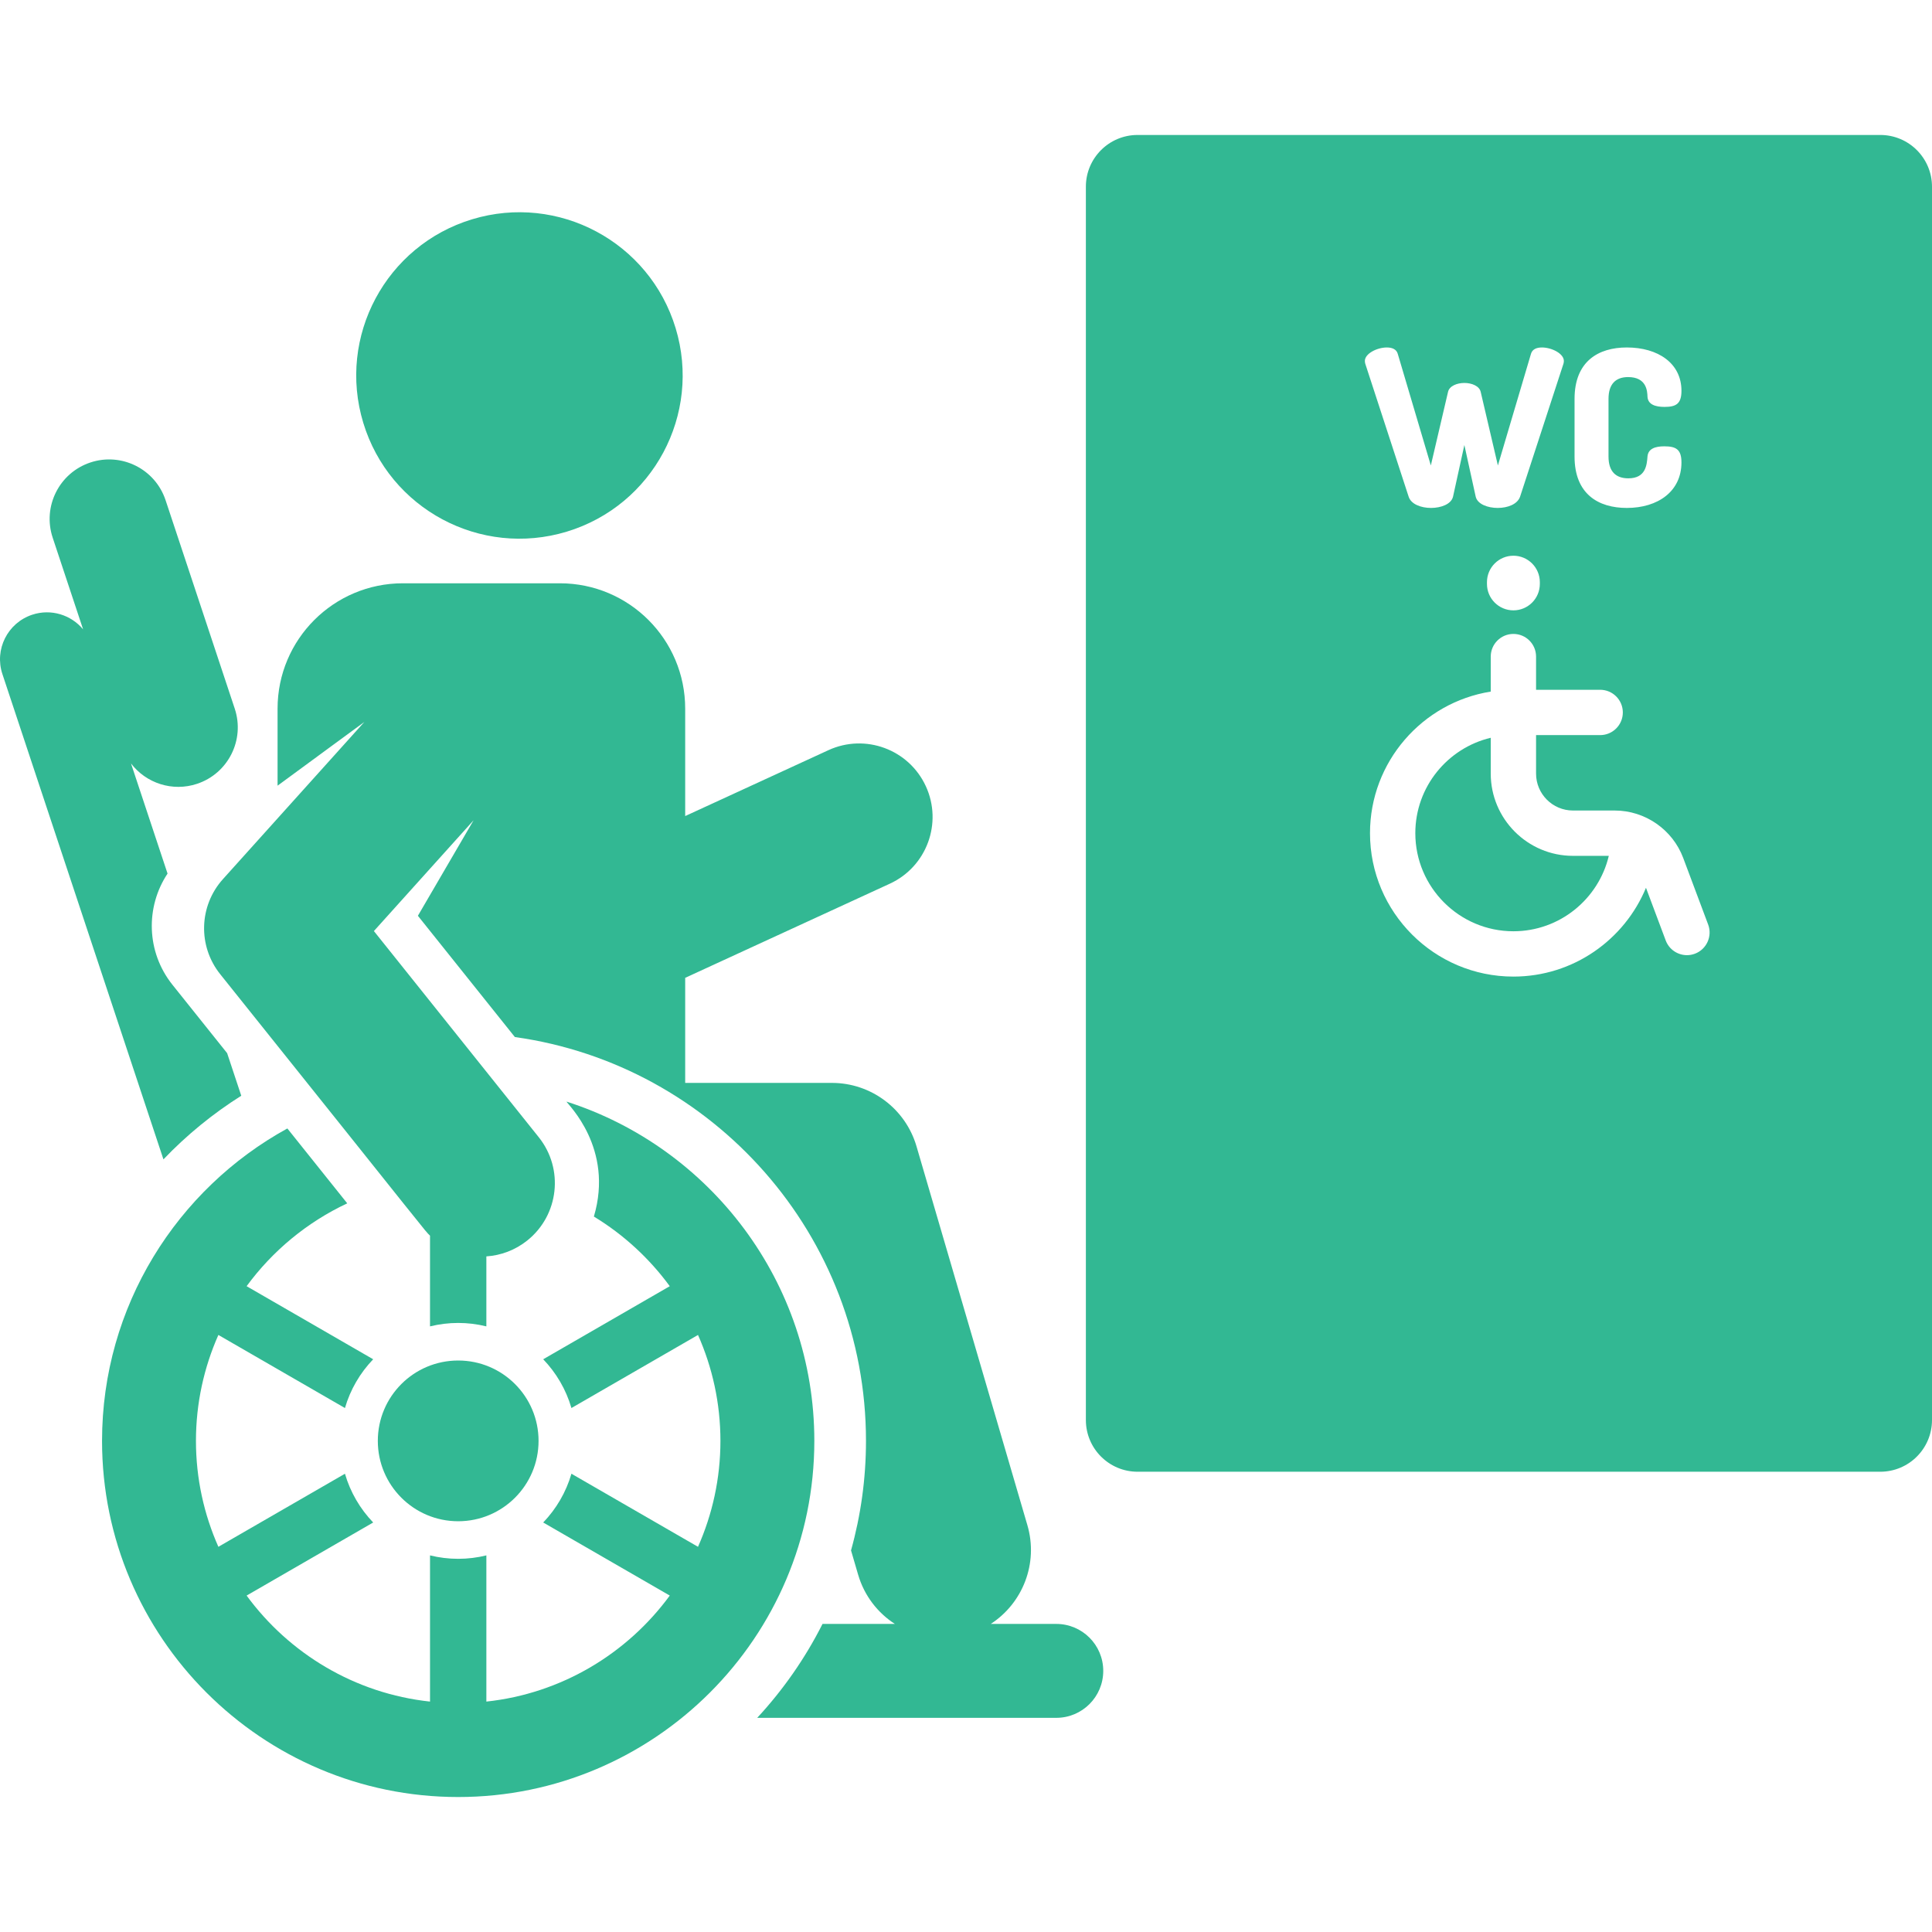
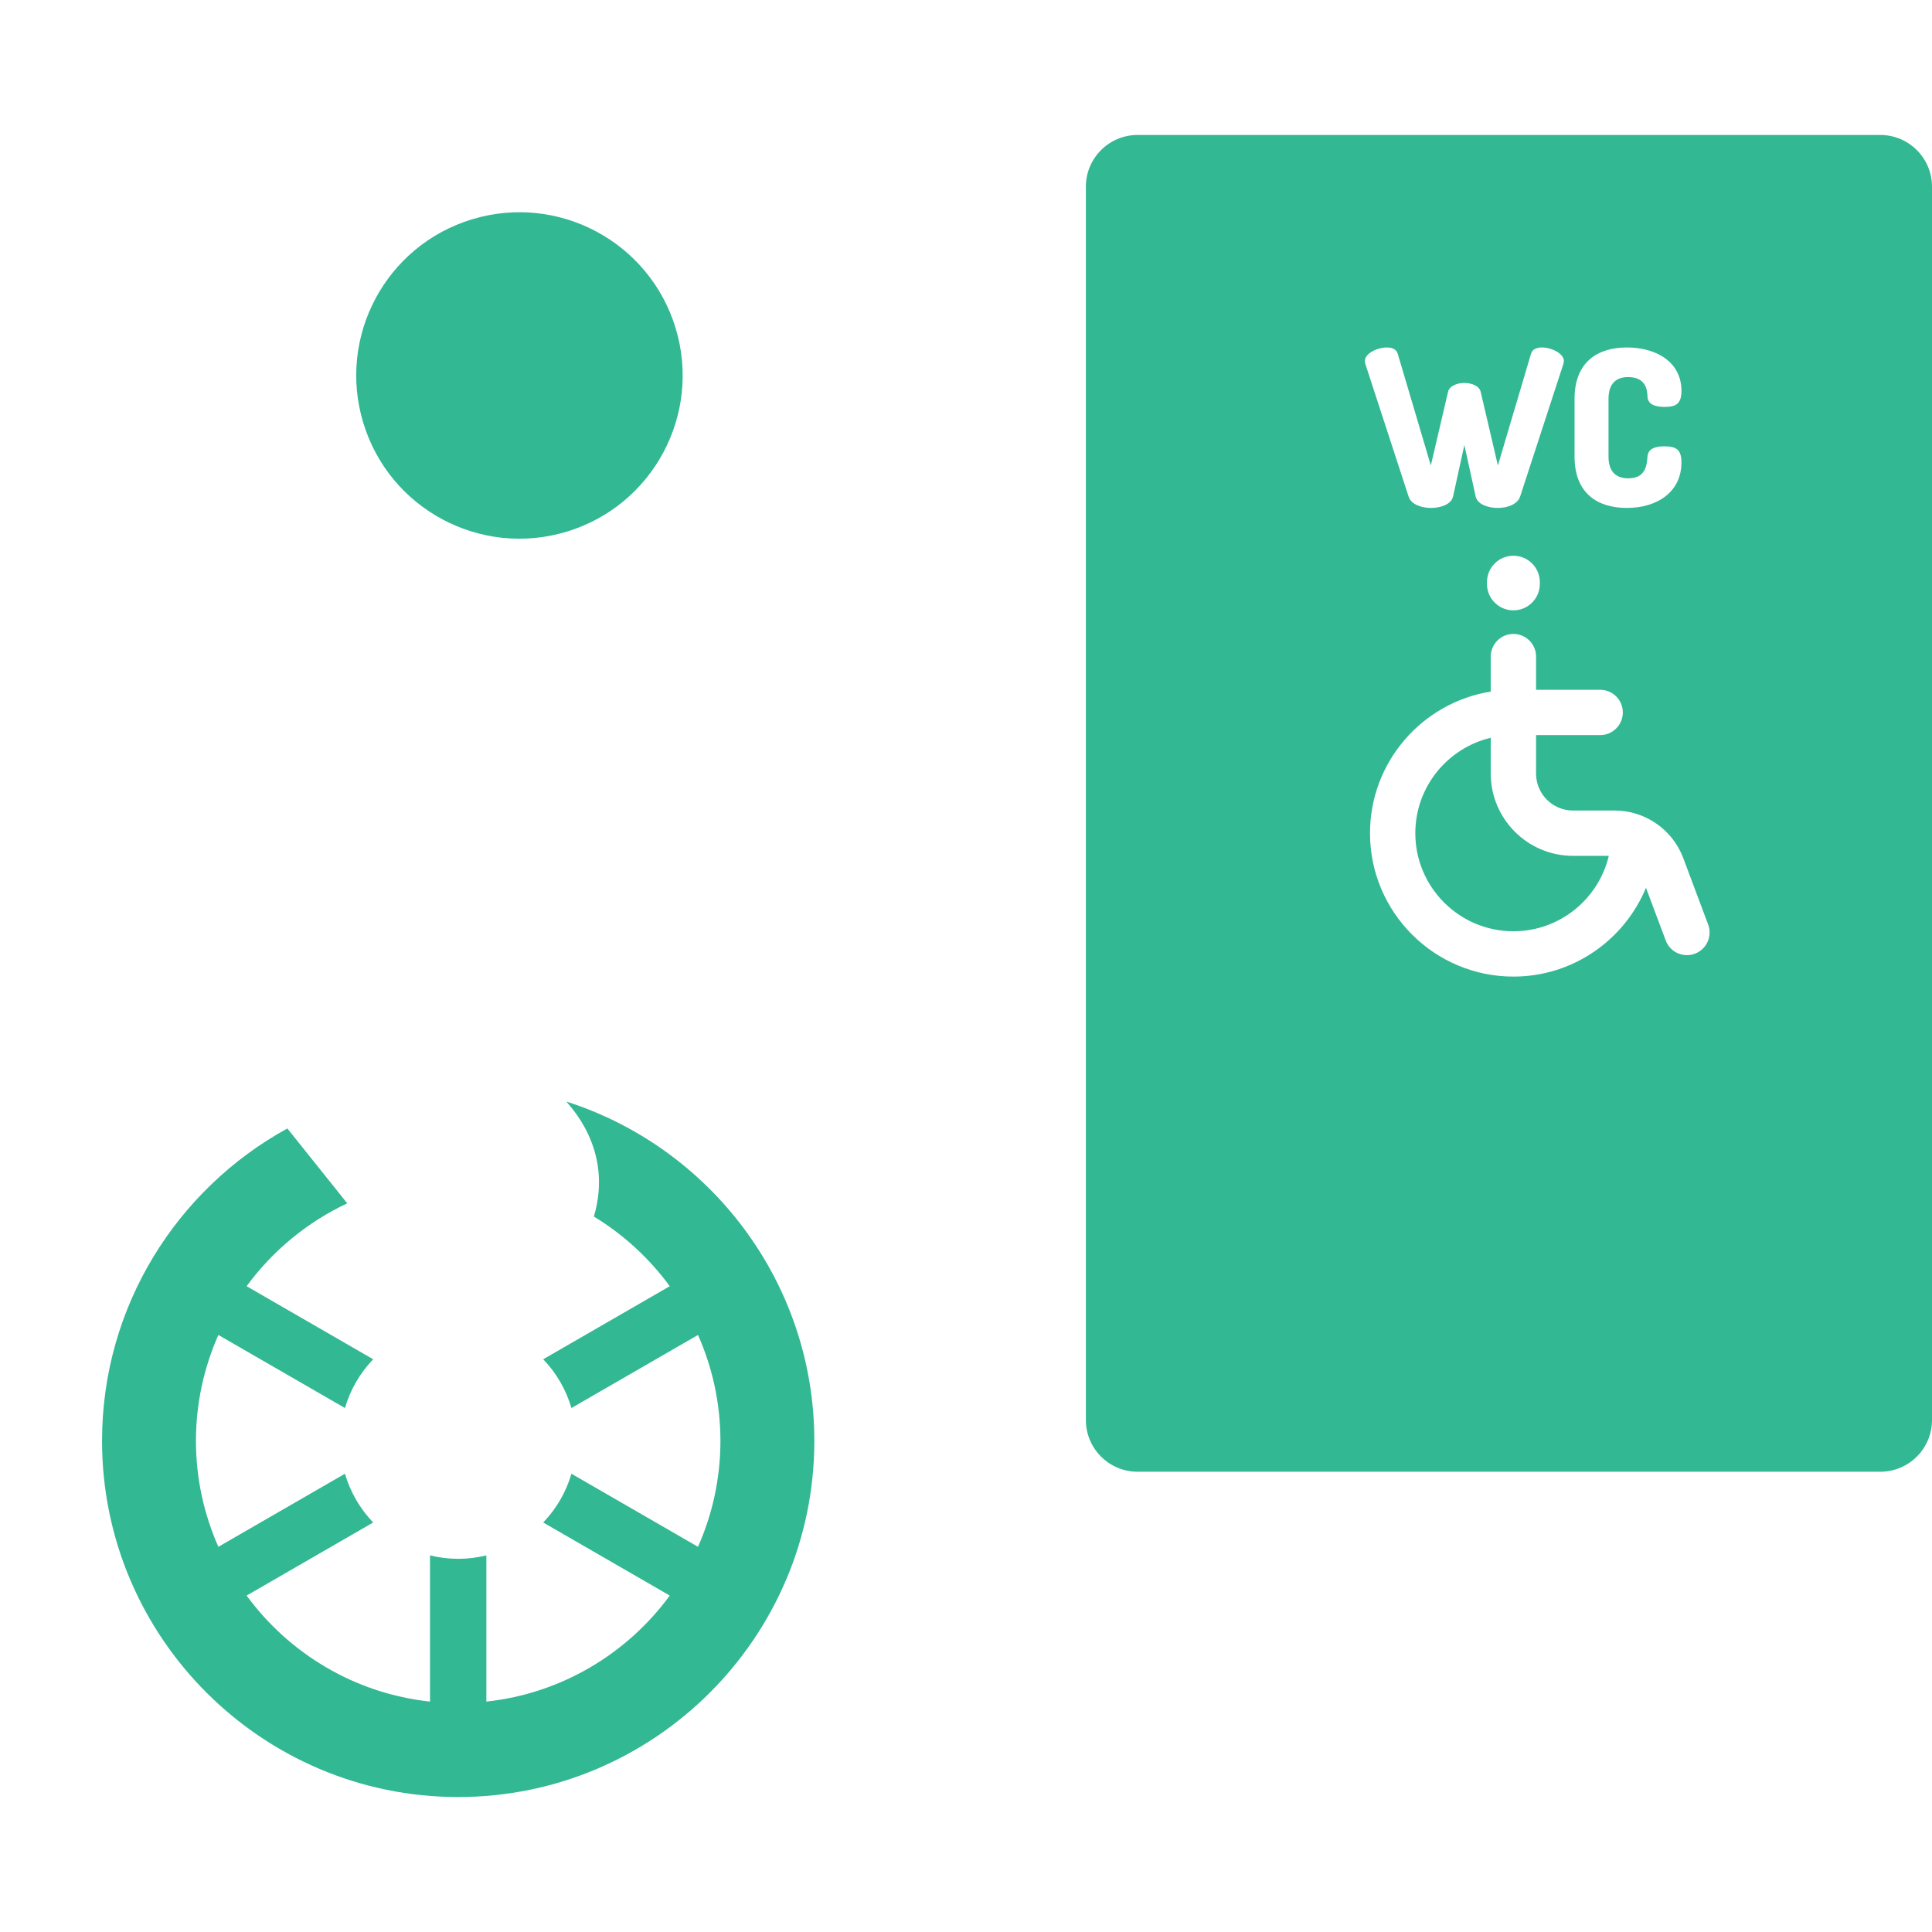
<svg xmlns="http://www.w3.org/2000/svg" id="Layer_1" enable-background="new 0 0 511.54 511.54" height="512" viewBox="0 0 511.54 511.54" width="512" fill="#32b893">
  <g>
    <ellipse cx="137.555" cy="99.368" rx="43.211" ry="43.21" transform="matrix(.957 -.29 .29 .957 -22.922 44.21)" />
-     <path d="m63.879 290.119-3.741-11.274-10.919-13.654-3.558-4.449c-6.961-8.704-7.156-20.632-1.299-29.441l-9.677-29.163c3.993 5.237 10.965 7.56 17.481 5.398 8.254-2.739 12.726-11.651 9.987-19.906l-18.314-55.193c-2.74-8.254-11.652-12.726-19.906-9.987s-12.726 11.651-9.987 19.906l8.057 24.281c-3.174-3.83-8.477-5.536-13.483-3.875-6.517 2.163-10.046 9.198-7.884 15.715l42.636 128.489c6.137-6.422 13.059-12.087 20.607-16.847z" />
    <path d="m27.018 381.506c0 51.996 42.302 94.297 94.298 94.297s94.297-42.302 94.297-94.297c0-42.002-27.606-77.673-65.624-89.835.385.806 12.616 12.342 7.254 30.44 7.852 4.767 14.679 11.054 20.093 18.439l-33.511 19.348c3.45 3.592 6.049 8.003 7.475 12.911l33.512-19.348c3.806 8.583 5.938 18.068 5.938 28.046s-2.132 19.462-5.938 28.046l-33.512-19.348c-1.426 4.908-4.025 9.318-7.475 12.911l33.512 19.348c-11.258 15.357-28.661 25.935-48.561 28.071v-38.709c-2.392.589-4.889.907-7.46.907s-5.068-.319-7.459-.907v38.709c-19.9-2.136-37.303-12.714-48.561-28.071l33.512-19.348c-3.45-3.592-6.049-8.003-7.475-12.911l-33.513 19.347c-3.806-8.583-5.938-18.067-5.938-28.045s2.132-19.462 5.938-28.046l33.512 19.348c1.426-4.908 4.025-9.319 7.475-12.911l-33.512-19.348c6.87-9.371 16.027-16.957 26.645-21.937l-15.856-19.827c-29.216 16.039-49.066 47.103-49.066 82.72z" />
-     <path d="m59.029 232.766c-6.37 7.079-6.679 17.728-.732 25.164 56.94 71.115 53.922 67.637 55.559 69.24v24.018c4.912-1.209 9.999-1.211 14.919 0v-18.529c3.824-.257 7.611-1.633 10.831-4.208 8.392-6.711 9.754-18.954 3.043-27.345l-43.653-54.585 26.398-29.338-14.748 25.292 25.676 32.106c52.459 7.327 92.966 52.481 92.966 106.925 0 10.043-1.383 19.768-3.96 29l1.884 6.438c1.636 5.591 5.186 10.093 9.72 13.027h-19.152c-4.59 9.098-10.429 17.461-17.291 24.864h79.188c6.866 0 12.432-5.566 12.432-12.432s-5.566-12.432-12.432-12.432h-17.351c8.433-5.468 12.665-16.003 9.697-26.144l-29.36-100.317c-2.912-9.951-12.038-16.789-22.406-16.789h-38.839v-27.817l54.176-24.922c9.761-4.49 14.035-16.044 9.544-25.806-4.49-9.761-16.043-14.035-25.806-9.544l-37.914 17.441v-28.443c0-18.33-14.859-33.19-33.19-33.19h-41.546c-18.33 0-33.19 14.86-33.19 33.19v20.396l22.978-16.871z" />
-     <path d="m121.315 360.226c-11.752 0-21.279 9.527-21.279 21.28 0 11.752 9.527 21.279 21.279 21.279s21.28-9.527 21.28-21.279-9.527-21.28-21.28-21.28z" />
    <path d="m511.54 375.98v-326.55c0-7.563-6.131-13.694-13.694-13.694h-196.642c-7.563 0-13.694 6.131-13.694 13.694v326.55c0 7.563 6.131 13.694 13.694 13.694h196.642c7.563-.001 13.694-6.131 13.694-13.694zm-94.642-270.375c0-9.915 6.284-13.605 13.835-13.605 8.244 0 14.47 4.151 14.47 11.472 0 3.459-1.441 4.266-4.497 4.266-2.421 0-4.381-.634-4.497-2.709-.058-1.499-.23-5.188-5.131-5.188-3.286 0-5.188 1.845-5.188 5.765v15.277c0 3.92 1.902 5.765 5.246 5.765 4.612 0 4.9-3.517 5.073-5.765.173-2.133 2.133-2.709 4.439-2.709 3.113 0 4.554.807 4.554 4.266 0 7.667-6.226 12.048-14.47 12.048-7.552 0-13.835-3.689-13.835-13.604v-15.279zm-55.52-10.03c0-1.96 3.229-3.574 5.822-3.574 1.384 0 2.537.461 2.883 1.672l8.762 29.573 4.554-19.485c.346-1.556 2.364-2.364 4.324-2.364s3.978.807 4.323 2.364l4.554 19.485 8.763-29.573c.346-1.21 1.499-1.672 2.882-1.672 2.594 0 5.822 1.614 5.822 3.574 0 .288-.058.577-.115.75l-11.472 35.165c-.692 2.018-3.286 2.998-5.938 2.998-2.594 0-5.361-.98-5.822-2.998l-2.998-13.663-2.998 13.663c-.461 2.018-3.229 2.998-5.823 2.998-2.652 0-5.304-.98-5.938-2.998l-11.472-35.165c-.055-.174-.113-.462-.113-.75zm46.329 58.566v.464c0 3.866-3.134 7-7 7s-7-3.134-7-7v-.464c0-3.866 3.134-7 7-7s7 3.134 7 7zm41.051 98.378c-.693.26-1.405.383-2.104.383-2.43 0-4.717-1.487-5.62-3.896l-5.225-13.946c-5.698 13.786-19.283 23.514-35.103 23.514-20.937 0-37.969-17.033-37.969-37.969 0-18.895 13.874-34.605 31.969-37.491v-9.267c0-3.313 2.687-6 6-6s6 2.687 6 6v8.788h16.973c3.313 0 6 2.687 6 6s-2.687 6-6 6h-16.973v10.196c0 5.389 4.384 9.773 9.773 9.773h11.069c8.021 0 15.302 5.047 18.117 12.558l6.606 17.632c1.164 3.104-.41 6.562-3.513 7.725z" />
    <path d="m416.48 226.605c-12.006 0-21.773-9.767-21.773-21.773v-9.489c-11.435 2.716-19.969 13.008-19.969 25.262 0 14.319 11.65 25.969 25.969 25.969 12.254 0 22.545-8.534 25.261-19.969z" />
  </g>
</svg>